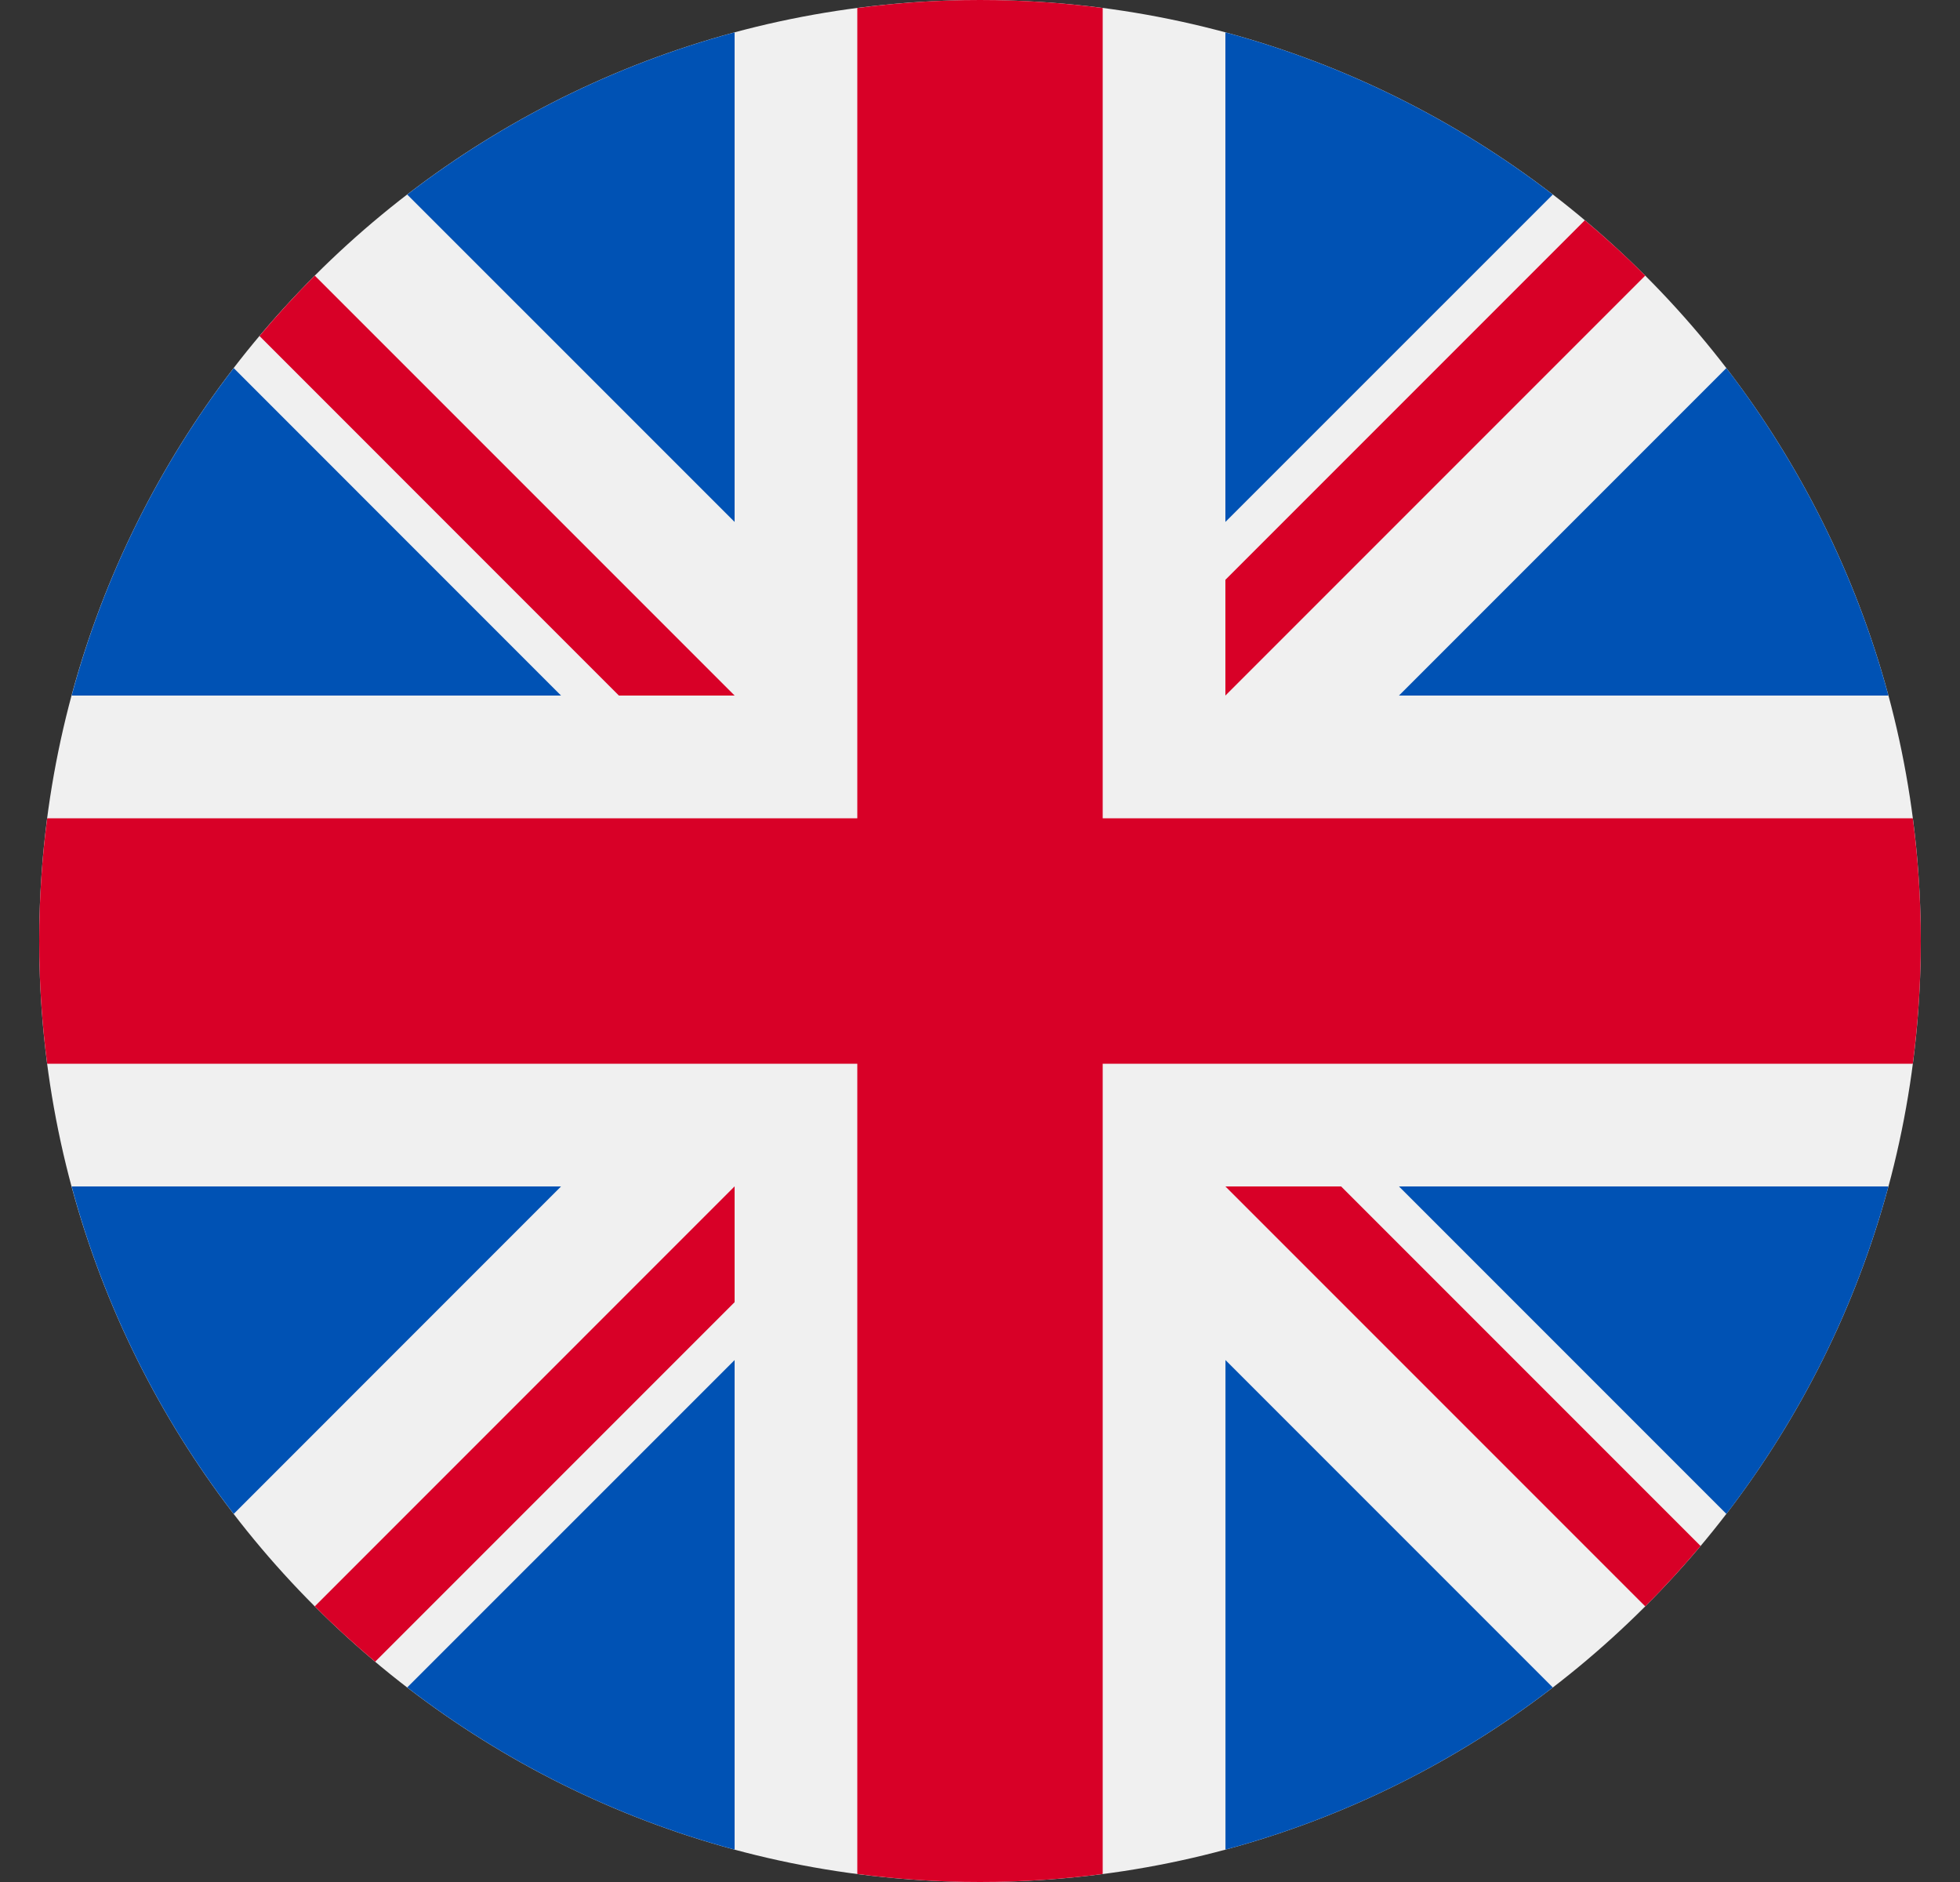
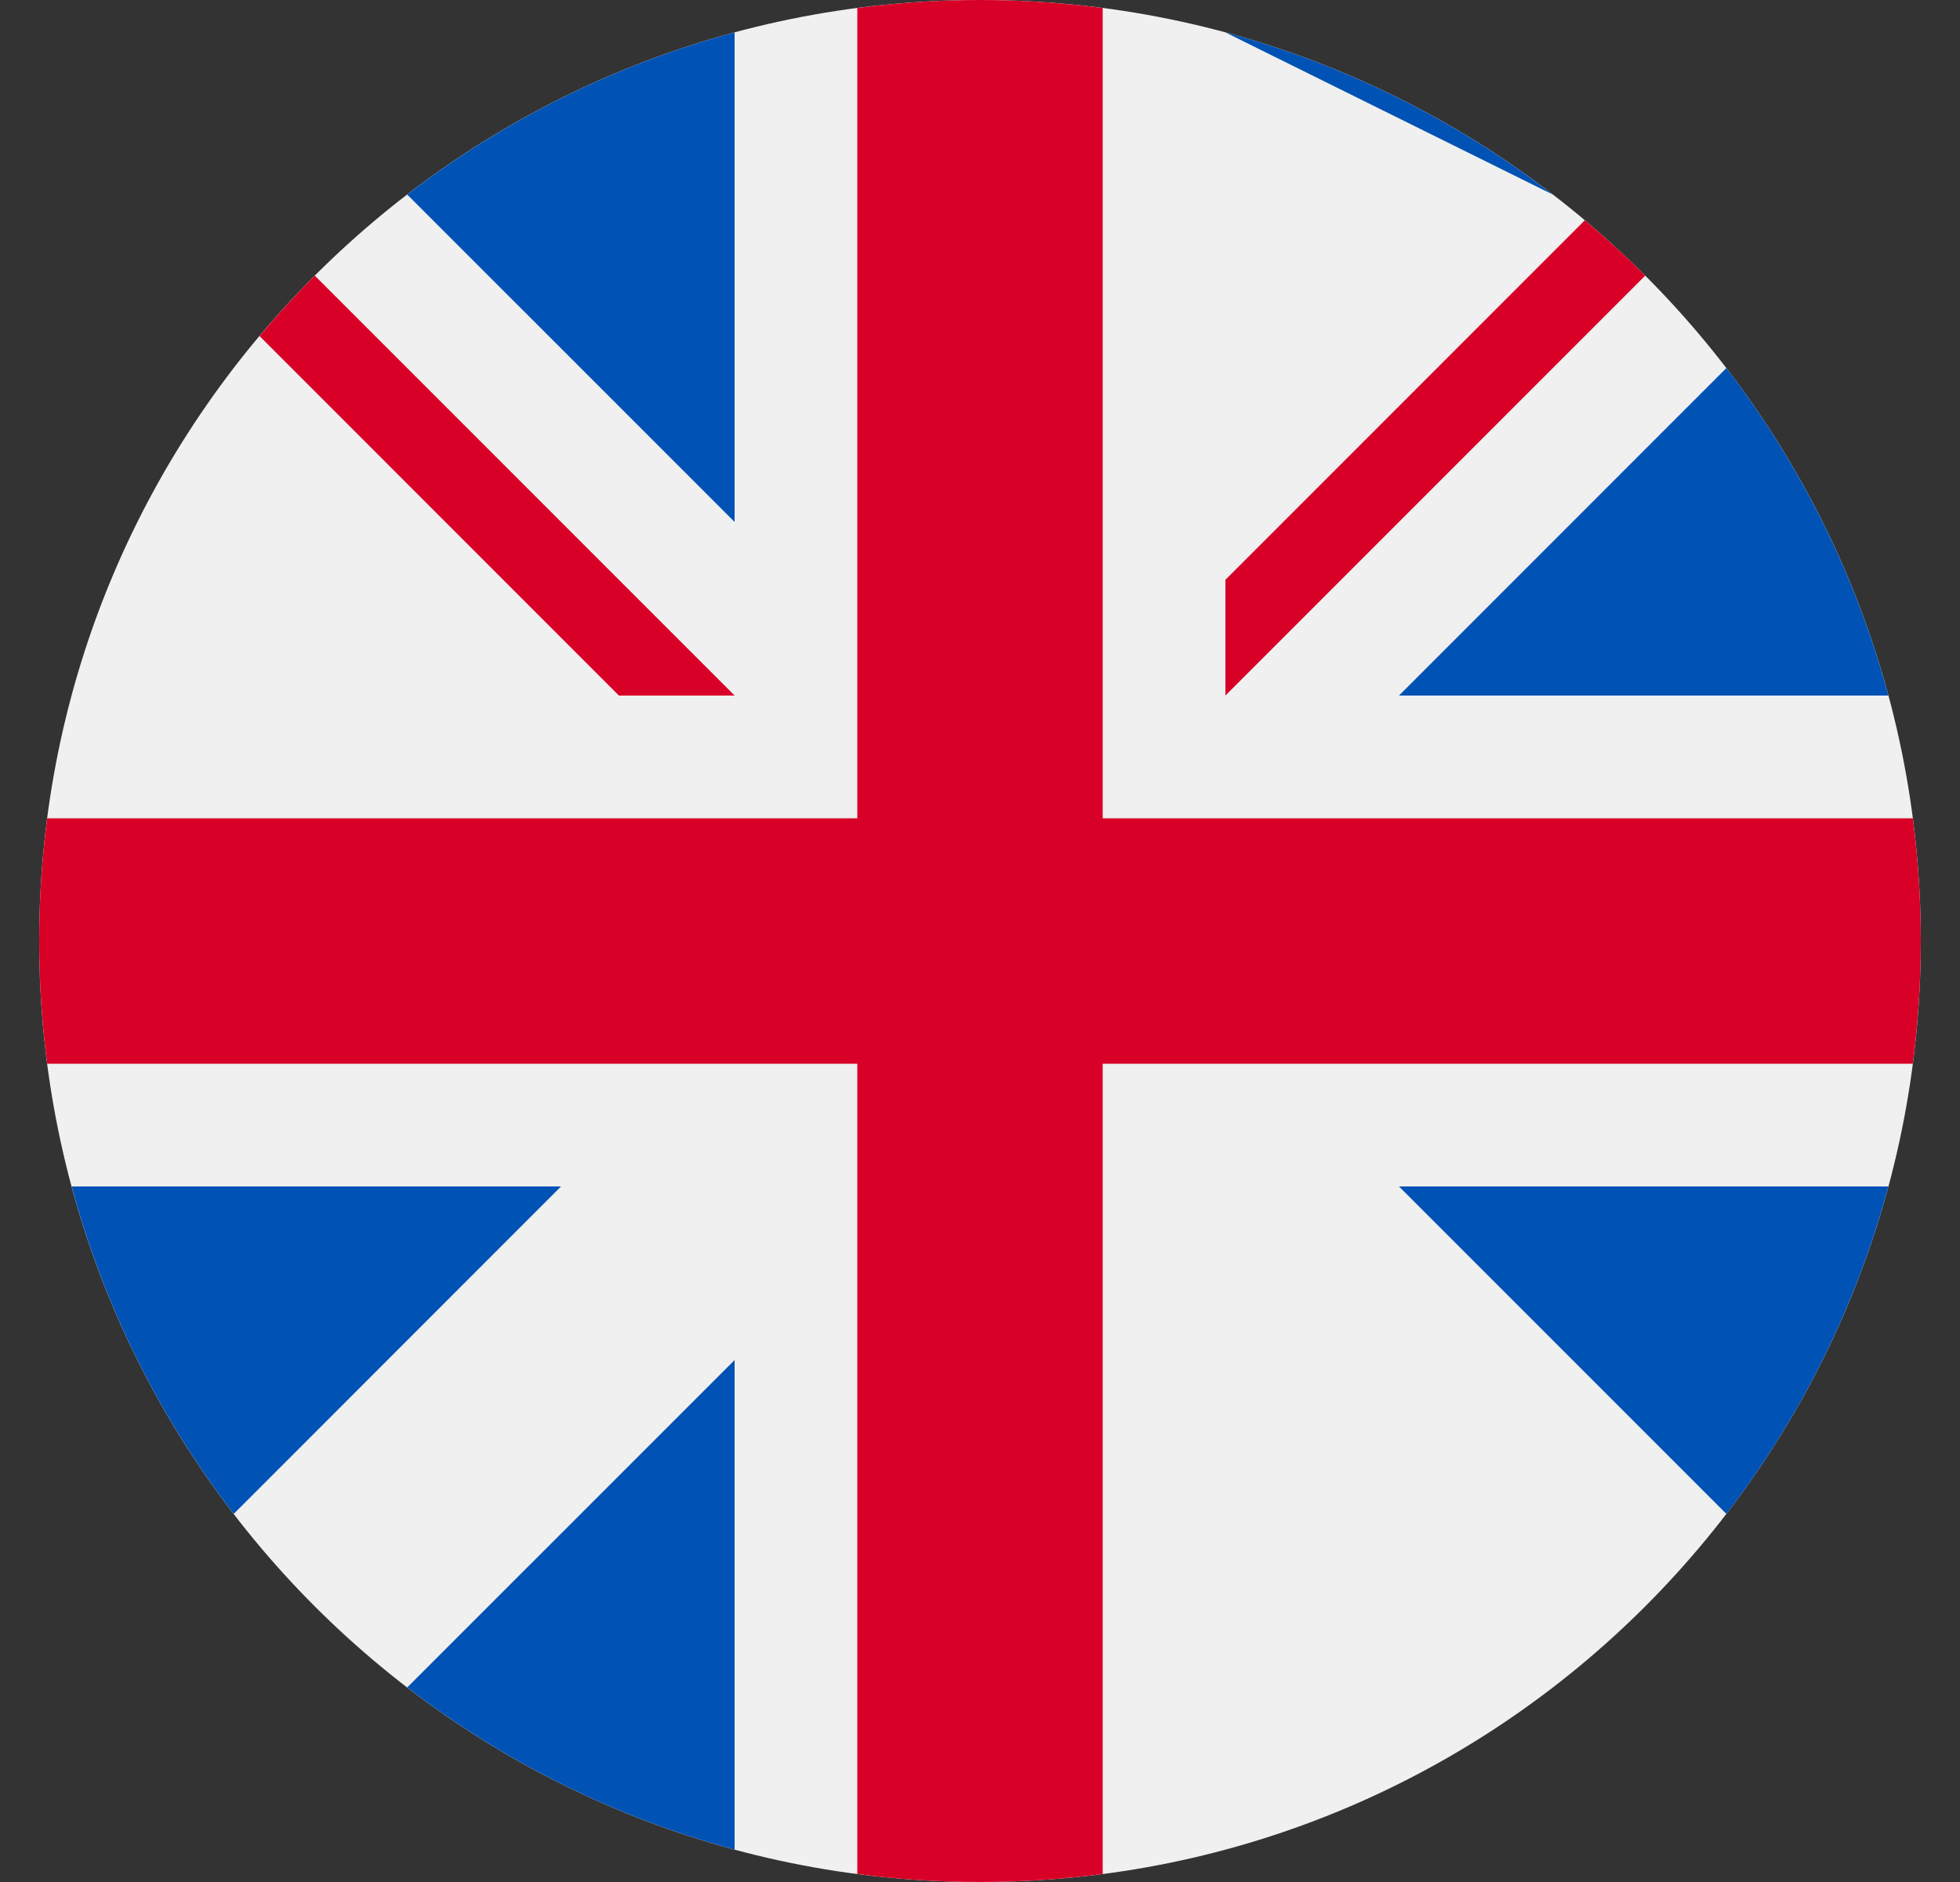
<svg xmlns="http://www.w3.org/2000/svg" width="25" height="24" viewBox="0 0 25 24" fill="none">
  <rect x="0" y="0" width="25" height="24" fill="#333333" stroke="none" />
  <g clip-path="url(#clip0_2144_8322)">
    <path d="M12.5 24C19.127 24 24.5 18.627 24.5 12C24.5 5.373 19.127 0 12.5 0C5.873 0 0.5 5.373 0.5 12C0.5 18.627 5.873 24 12.5 24Z" fill="#F0F0F0" />
-     <path d="M2.981 4.694C2.038 5.921 1.327 7.334 0.914 8.87H7.156L2.981 4.694Z" fill="#0052B4" />
    <path d="M24.087 8.87C23.673 7.334 22.962 5.921 22.02 4.694L17.844 8.87H24.087Z" fill="#0052B4" />
    <path d="M0.914 15.13C1.327 16.666 2.038 18.079 2.981 19.306L7.156 15.13H0.914Z" fill="#0052B4" />
-     <path d="M19.806 2.481C18.579 1.538 17.166 0.827 15.63 0.413V6.656L19.806 2.481Z" fill="#0052B4" />
+     <path d="M19.806 2.481C18.579 1.538 17.166 0.827 15.63 0.413L19.806 2.481Z" fill="#0052B4" />
    <path d="M5.194 21.519C6.421 22.462 7.834 23.173 9.37 23.587V17.344L5.194 21.519Z" fill="#0052B4" />
    <path d="M9.37 0.413C7.834 0.827 6.421 1.538 5.194 2.481L9.37 6.656V0.413Z" fill="#0052B4" />
-     <path d="M15.631 23.587C17.166 23.173 18.58 22.462 19.806 21.519L15.631 17.344V23.587Z" fill="#0052B4" />
    <path d="M17.844 15.13L22.02 19.306C22.962 18.08 23.673 16.666 24.087 15.13H17.844Z" fill="#0052B4" />
    <path d="M24.398 10.435H14.065H14.065V0.102C13.553 0.035 13.03 0 12.5 0C11.969 0 11.447 0.035 10.935 0.102V10.435V10.435H0.602C0.535 10.947 0.5 11.47 0.5 12C0.5 12.531 0.535 13.053 0.602 13.565H10.935H10.935V23.898C11.447 23.965 11.969 24 12.5 24C13.03 24 13.553 23.965 14.065 23.898V13.565V13.565H24.398C24.465 13.053 24.5 12.531 24.5 12C24.5 11.47 24.465 10.947 24.398 10.435V10.435Z" fill="#D80027" />
-     <path d="M15.63 15.13L20.985 20.485C21.232 20.239 21.466 19.982 21.691 19.715L17.106 15.13H15.63V15.13Z" fill="#D80027" />
-     <path d="M9.37 15.13H9.369L4.015 20.485C4.261 20.732 4.518 20.966 4.785 21.191L9.37 16.606V15.13Z" fill="#D80027" />
    <path d="M9.37 8.87V8.87L4.015 3.515C3.769 3.761 3.534 4.018 3.31 4.285L7.894 8.87H9.37V8.87Z" fill="#D80027" />
    <path d="M15.63 8.87L20.985 3.515C20.739 3.268 20.482 3.034 20.215 2.809L15.63 7.394V8.87Z" fill="#D80027" />
  </g>
  <defs>
    <clipPath id="clip0_2144_8322">
      <rect width="24" height="24" fill="white" transform="translate(0.5)" />
    </clipPath>
  </defs>
</svg>